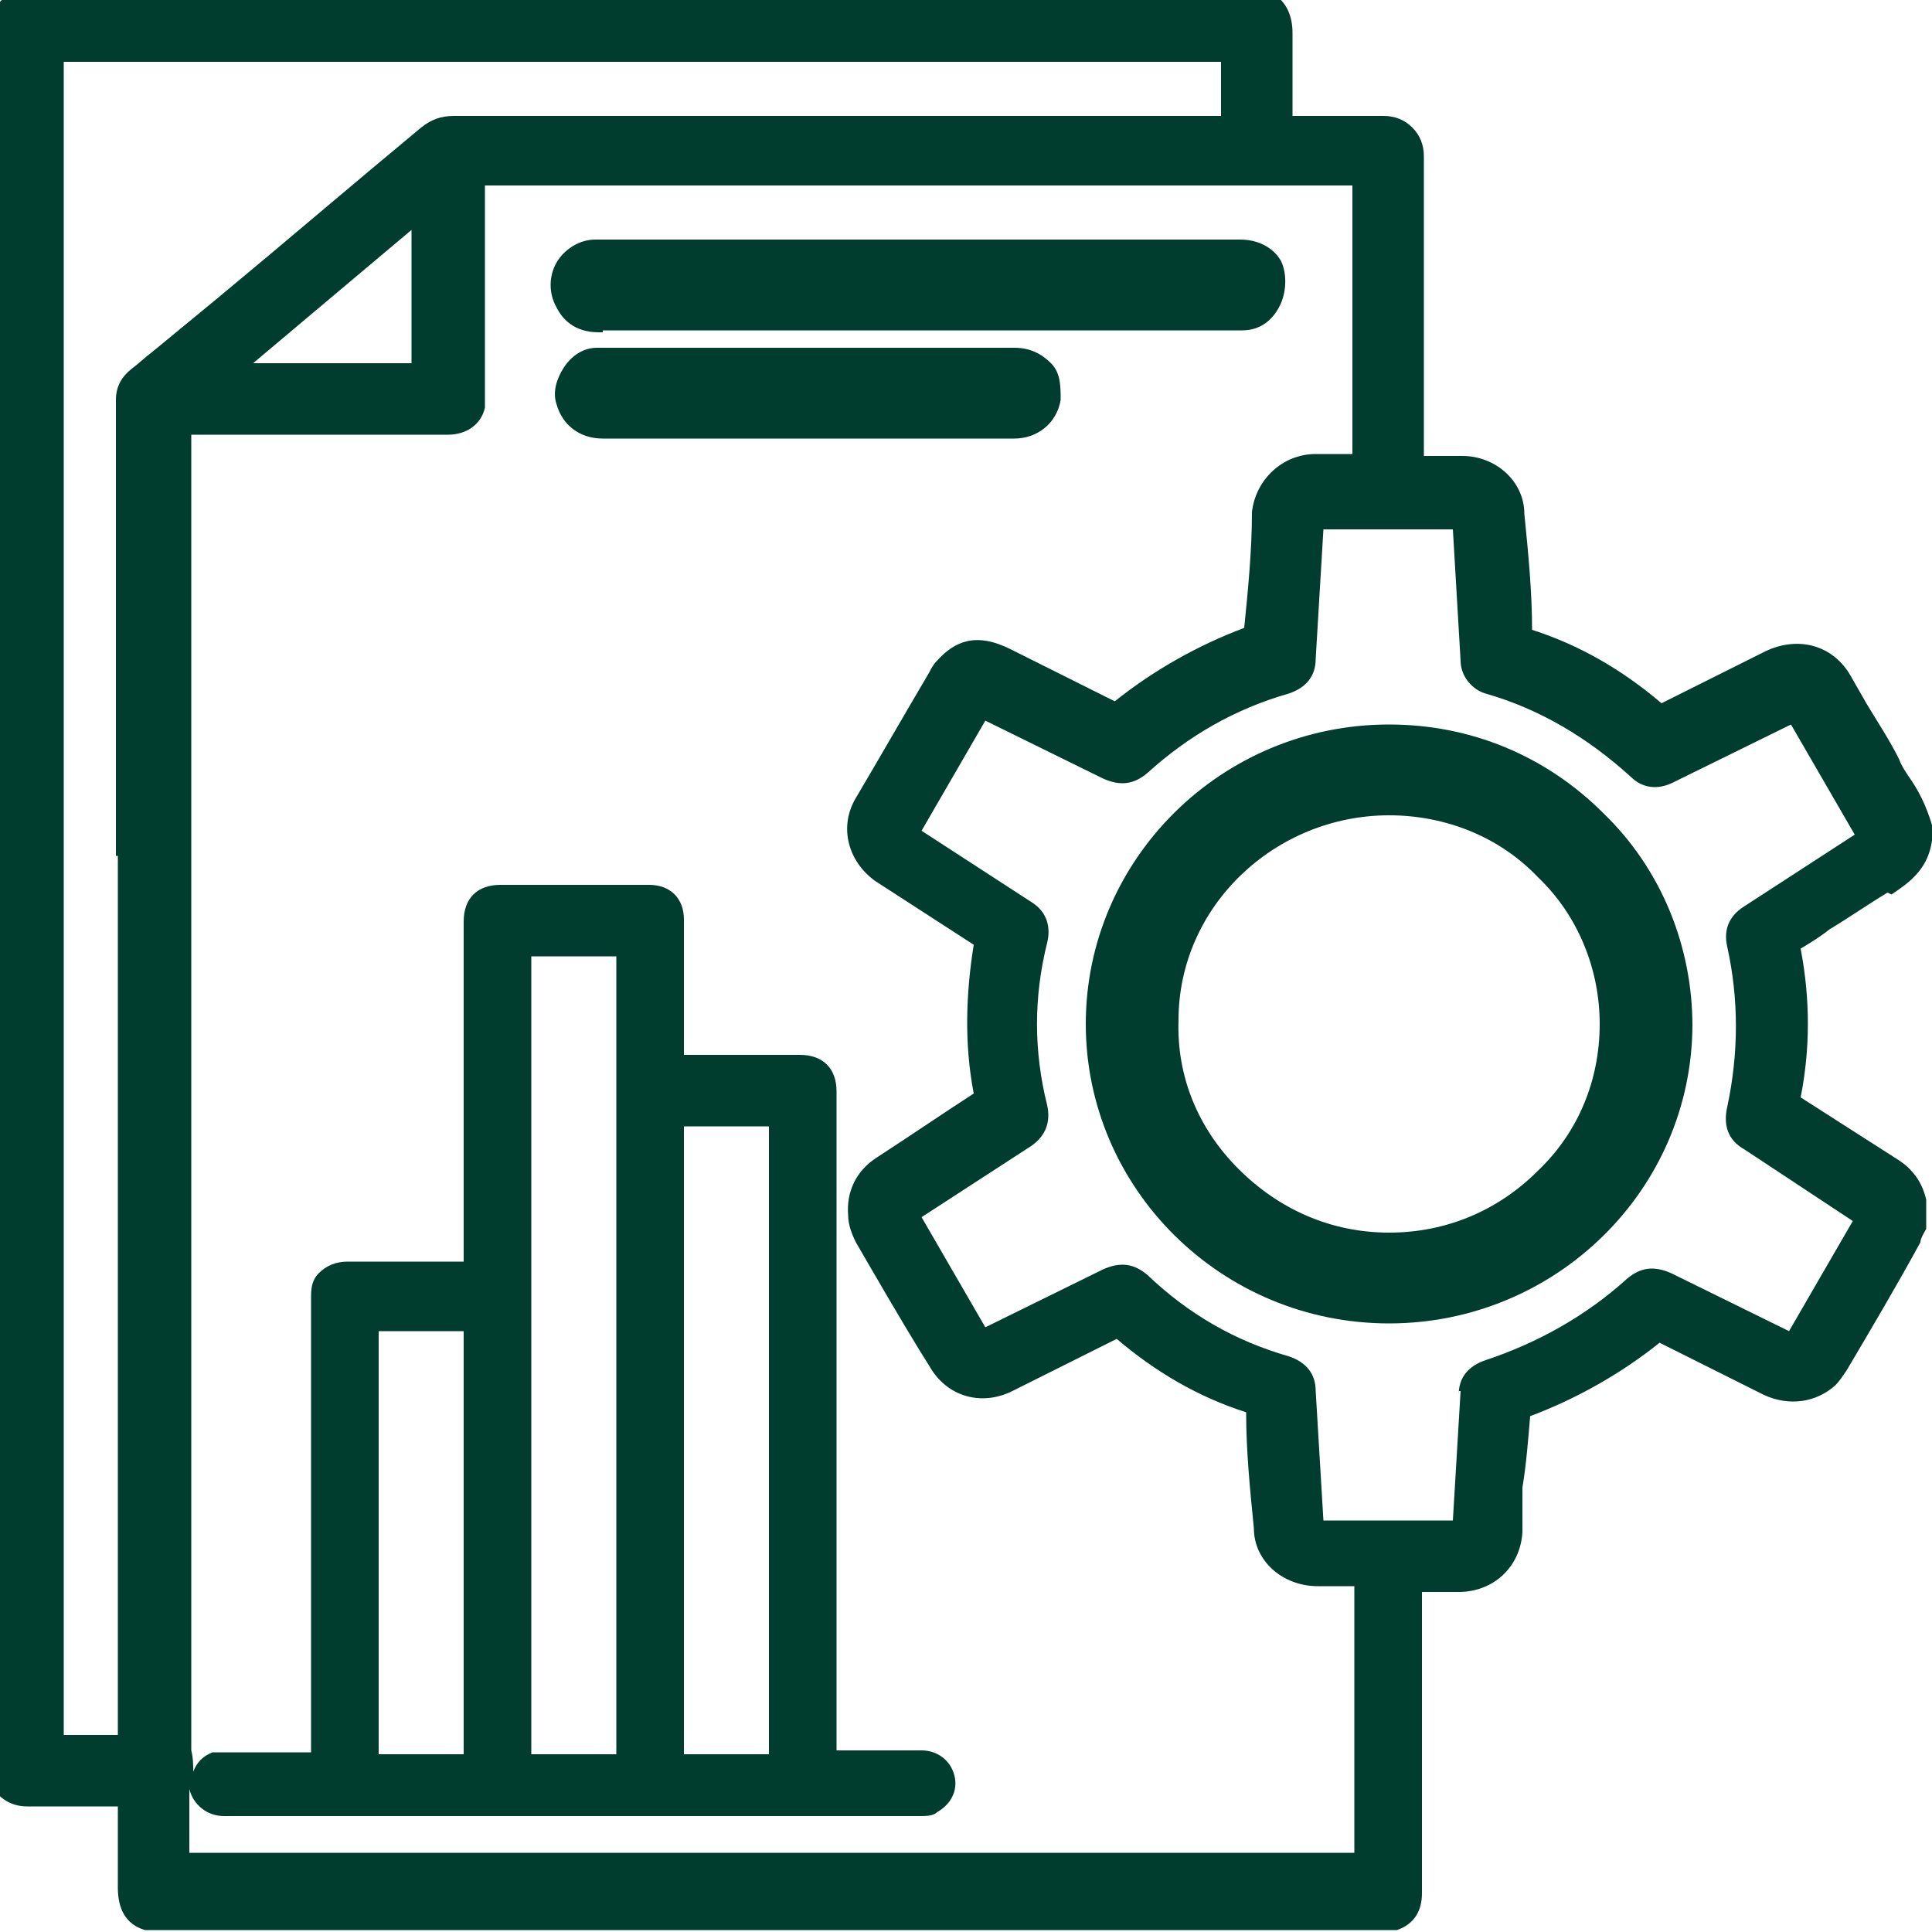
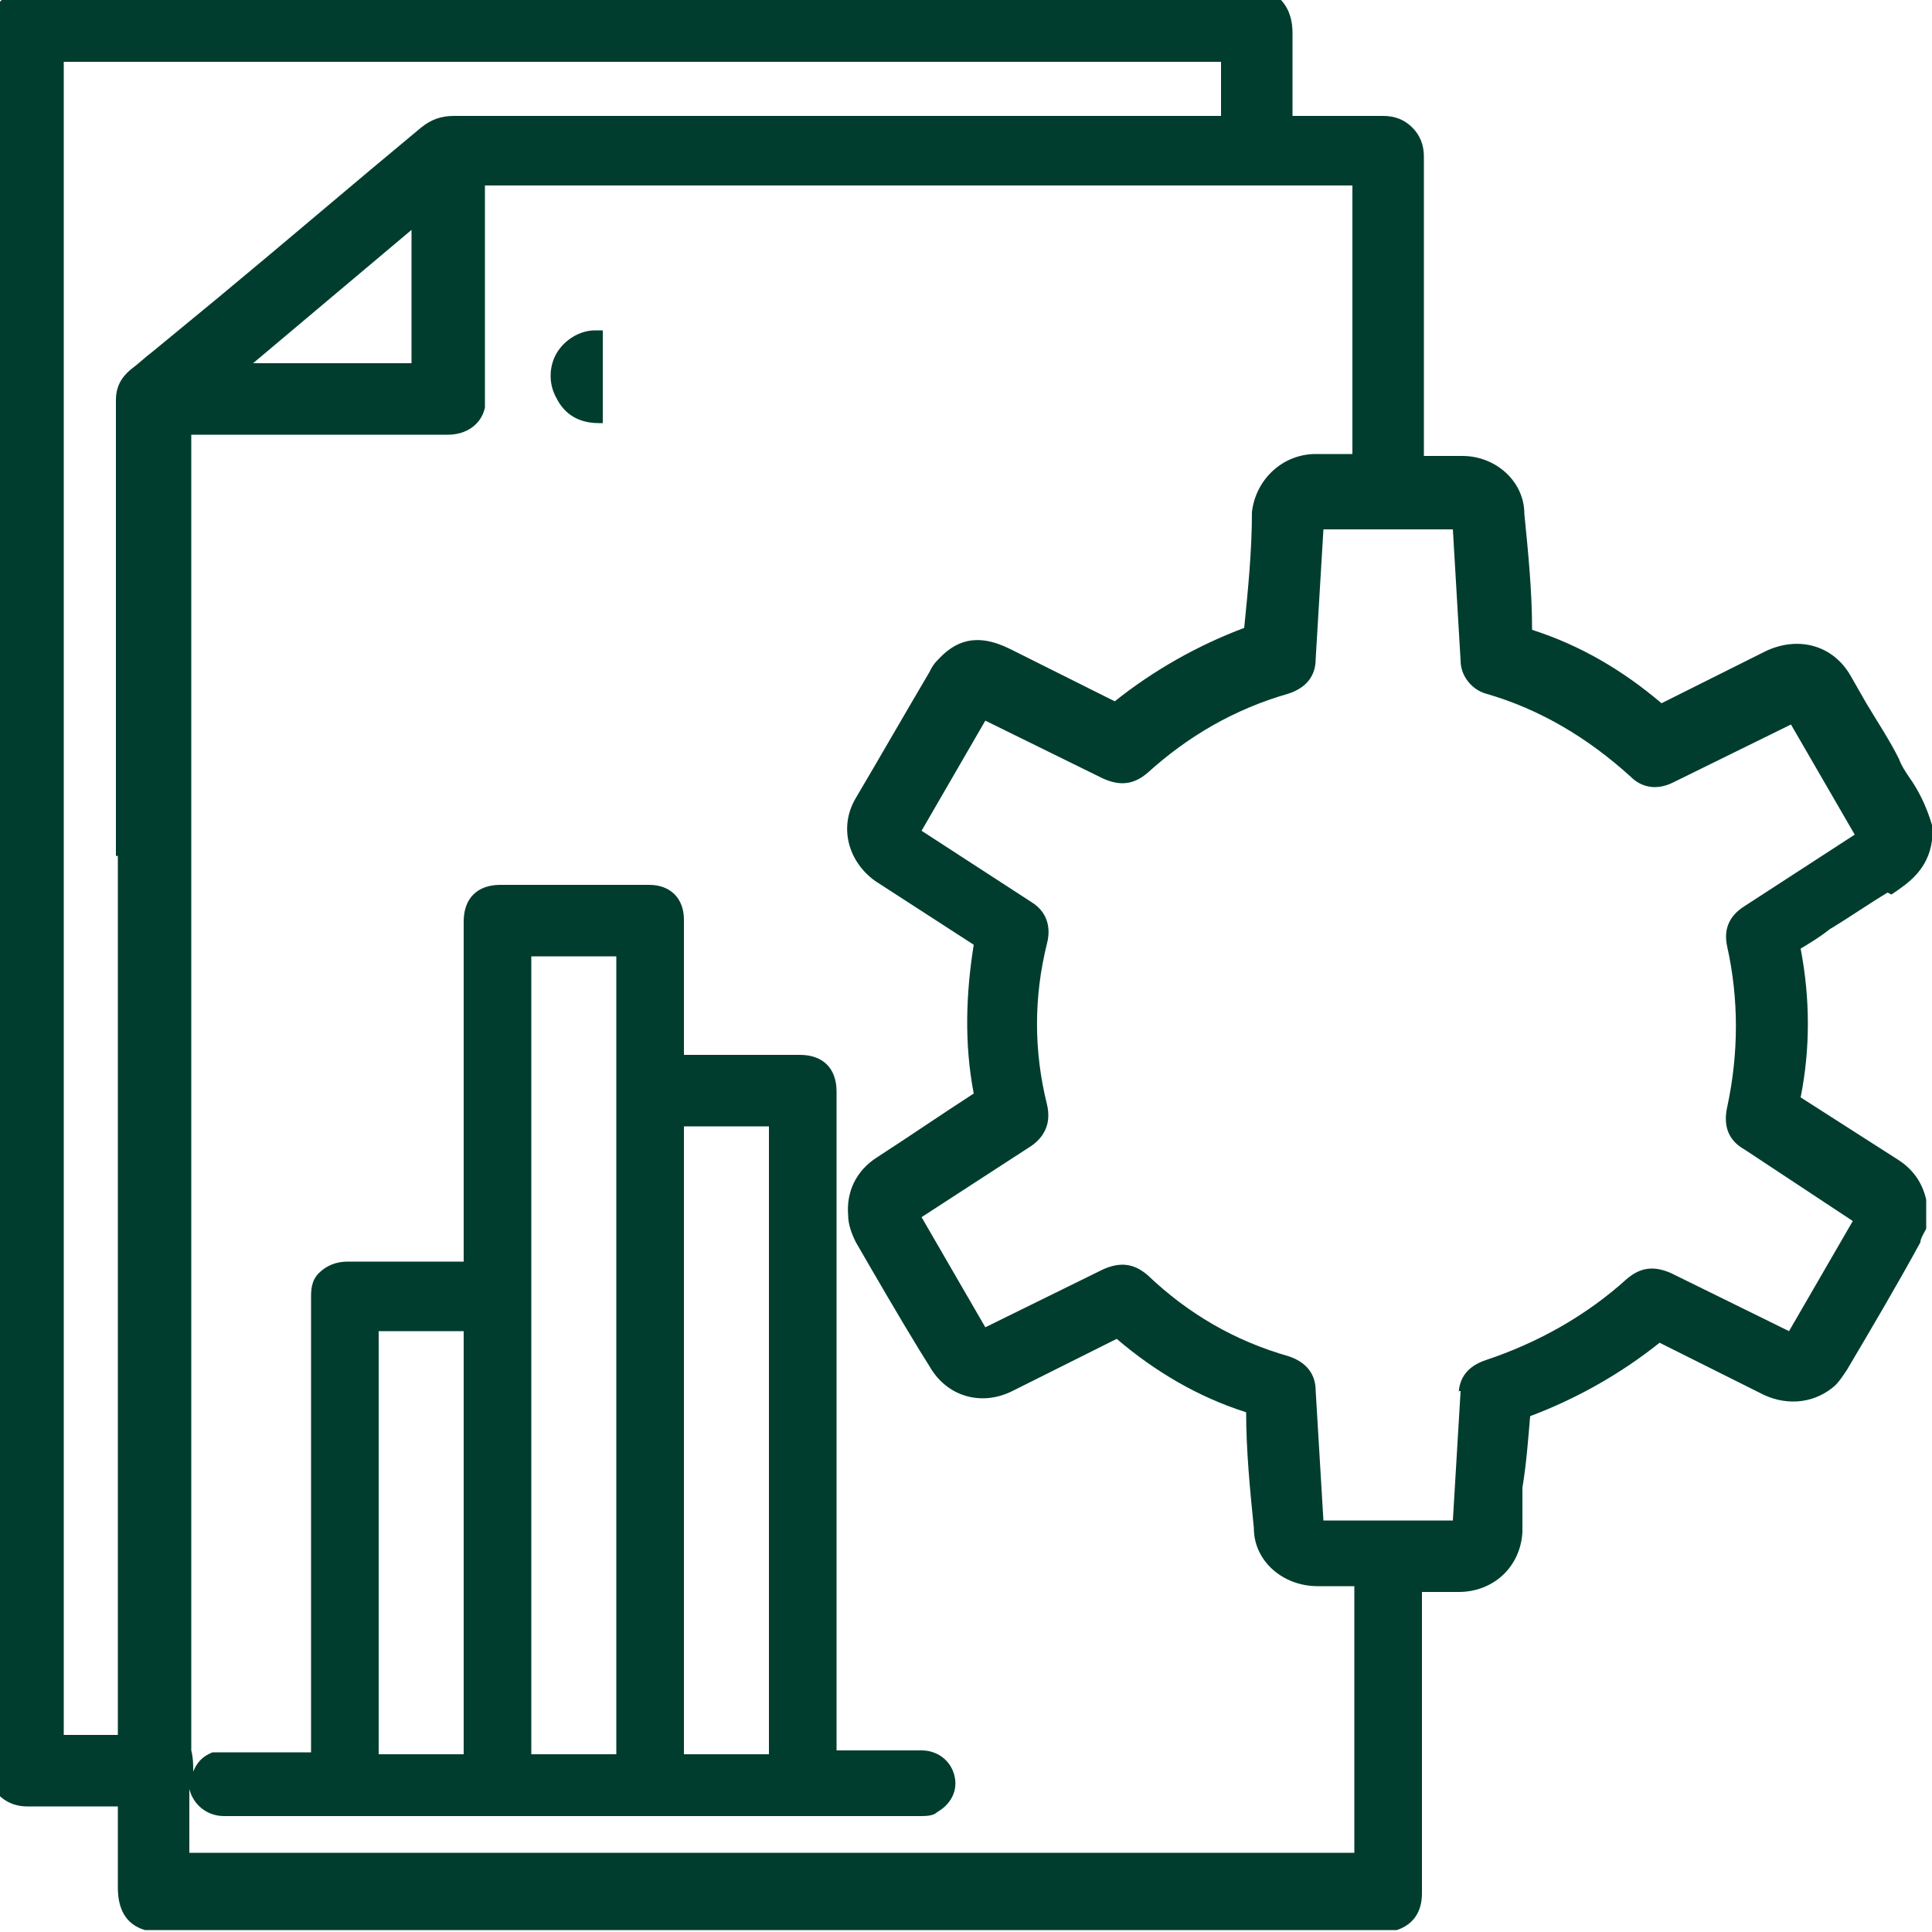
<svg xmlns="http://www.w3.org/2000/svg" version="1.1" viewBox="0 0 100 100">
  <defs>
    <style>
      .cls-1 {
        fill: #003d2e;
      }
    </style>
  </defs>
  <g>
    <g id="Layer_1">
      <g id="Layer_1-2" data-name="Layer_1">
        <g>
          <path class="cls-1" d="M97.9,46.3c.9-.6,1.9-1.3,2.1-2.8v-.8h0c-.3-1-.7-1.8-1.2-2.5-.2-.3-.4-.6-.5-.9-.5-1-1.1-1.9-1.7-2.9l-.8-1.4c-.9-1.6-2.7-2.1-4.4-1.3l-5.4,2.7c-2-1.7-4.2-3-6.7-3.8,0-2-.2-4-.4-6,0-1.7-1.5-3-3.2-3h-2v-15.5c0-.6-.2-1.1-.6-1.5s-.9-.6-1.5-.6h-4.7V1.7c0-1.1-.5-1.9-1.4-2.2H1s-.2,0-.2,0C.2-.2-.2.2-.5.9h0v91.4c.4.8,1.1,1.2,1.9,1.2h4.7v4.2c0,1.1.4,1.9,1.4,2.2h64.8c.9-.3,1.3-1,1.3-1.9v-15.6h1.9c1.8,0,3.2-1.3,3.3-3.1v-2.3c.2-1.2.3-2.5.4-3.7,2.4-.9,4.7-2.2,6.7-3.8,1.8.9,3.6,1.8,5.4,2.7,1.3.6,2.7.4,3.7-.5.2-.2.4-.5.6-.8,1.3-2.2,2.6-4.4,3.8-6.6,0-.2.2-.5.3-.7,0,0,0-.2,0-.3v-1.2c-.2-.9-.7-1.6-1.5-2.1l-5-3.2c.5-2.5.5-5.1,0-7.7.5-.3,1-.6,1.5-1,1-.6,2-1.3,3-1.9h0ZM75.6,72l-.4,6.7h-6.7l-.4-6.7c0-.9-.5-1.5-1.4-1.8-2.8-.8-5.2-2.2-7.3-4.2-.7-.6-1.4-.7-2.3-.3l-6.1,3-3.3-5.7,5.7-3.7c.7-.5,1-1.2.8-2.1-.7-2.8-.7-5.6,0-8.4.2-.8,0-1.6-.8-2.1l-5.7-3.7,3.3-5.7,6.1,3c.9.4,1.6.3,2.3-.3,2.1-1.9,4.5-3.3,7.3-4.1.9-.3,1.4-.9,1.4-1.8l.4-6.7h6.7l.4,6.8c0,.8.6,1.5,1.3,1.7,2.8.8,5.3,2.3,7.5,4.3.6.6,1.4.7,2.2.3l6.1-3,3.3,5.7-5.7,3.7c-.8.5-1.1,1.2-.9,2.1.6,2.7.6,5.5,0,8.3-.2.9,0,1.7.9,2.2l5.6,3.7-3.3,5.7-6.1-3c-.9-.4-1.6-.3-2.3.3-2.1,1.9-4.6,3.3-7.3,4.2-.9.3-1.4.9-1.4,1.8v-.2ZM6.1,44.4v45.4h-2.8V3.2h59.9v2.8H23.5c-.7,0-1.2.2-1.7.6-3.5,2.9-7,5.9-10.5,8.8l-3.4,2.8c-.4.3-.7.6-1.1.9-.5.4-.8.9-.8,1.6v23.6h.1ZM70,23.5h-1.9c-1.7,0-3.1,1.3-3.3,3,0,2-.2,4-.4,6-2.4.9-4.7,2.2-6.7,3.8-1.8-.9-3.6-1.8-5.4-2.7s-2.9-.4-3.8.6c-.2.2-.3.4-.4.6-1.3,2.2-2.5,4.3-3.8,6.5-.9,1.5-.4,3.3,1,4.3,1.7,1.1,3.4,2.2,5.1,3.3-.4,2.5-.5,5.1,0,7.7-1.7,1.1-3.3,2.2-5,3.3-1.1.7-1.6,1.8-1.5,3,0,.5.2,1,.4,1.4,1.1,1.9,2.2,3.8,3.3,5.6l.5.8c.9,1.6,2.7,2.1,4.3,1.3,1.8-.9,3.6-1.8,5.4-2.7,2,1.7,4.2,3,6.7,3.8,0,2,.2,4,.4,6,0,1.7,1.5,3,3.3,3h1.9v13.8H9.8v-3.9h0v.6c.2.8.9,1.4,1.8,1.4h36c.3,0,.7,0,.9-.2.7-.4,1.1-1.1.9-1.9-.2-.8-.9-1.3-1.7-1.3h-4.4v-34.1c0-1.2-.7-1.9-1.9-1.9h-6v-7c0-1.1-.7-1.8-1.8-1.8h-7.7c-1.2,0-1.9.7-1.9,1.9v17.6h-6c-.6,0-1.1.2-1.5.6s-.4.9-.4,1.3v23.5h-4.3c-.3,0-.5,0-.8,0-.5.2-.8.5-1,1,0-.4,0-.7-.1-1.1V22.5h13.3c.9,0,1.7-.5,1.9-1.4v-11.5h44.9v13.8h0ZM19.6,90.8v-21.9h4.4v21.9h-4.4ZM27.5,90.8v-41.3h4.4v41.3h-4.4ZM35.4,90.8v-32.5h4.4v32.5h-4.4ZM13.1,18.8l8.2-6.9v6.9s-8.2,0-8.2,0ZM68.1,27h0Z" />
-           <path class="cls-1" d="M31.2,17.1h33.1c.9,0,1.6-.5,2-1.4.3-.7.3-1.6,0-2.2-.4-.7-1.2-1.1-2.1-1.1H30.8c-.8,0-1.6.5-2,1.2s-.4,1.6,0,2.3c.3.6.9,1.3,2.2,1.3h.2Z" />
-           <path class="cls-1" d="M52.3,18h-21.4c-.7,0-1.3.4-1.7,1-.4.6-.6,1.3-.4,1.9.3,1.1,1.2,1.8,2.4,1.8h21.3c1.2,0,2.2-.8,2.4-2,0-.7,0-1.4-.5-1.9s-1.1-.8-1.9-.8h-.2ZM30.9,19h0Z" />
-           <path class="cls-1" d="M87.6,53.1c0-4.1-1.6-8.1-4.6-11-3-3-6.9-4.6-11.1-4.6h0c-8.7,0-15.7,7-15.7,15.5s7,15.5,15.7,15.5h0c8.6,0,15.7-6.9,15.7-15.5h0ZM82.8,53c0,2.9-1.1,5.6-3.2,7.6-2.1,2.1-4.8,3.2-7.7,3.2h0c-3,0-5.7-1.2-7.8-3.3-2.1-2.1-3.2-4.8-3.1-7.7,0-5.9,5-10.6,10.9-10.6h0c2.9,0,5.7,1.1,7.7,3.2,2.1,2,3.2,4.8,3.2,7.6Z" />
+           <path class="cls-1" d="M31.2,17.1h33.1H30.8c-.8,0-1.6.5-2,1.2s-.4,1.6,0,2.3c.3.6.9,1.3,2.2,1.3h.2Z" />
        </g>
      </g>
    </g>
  </g>
</svg>